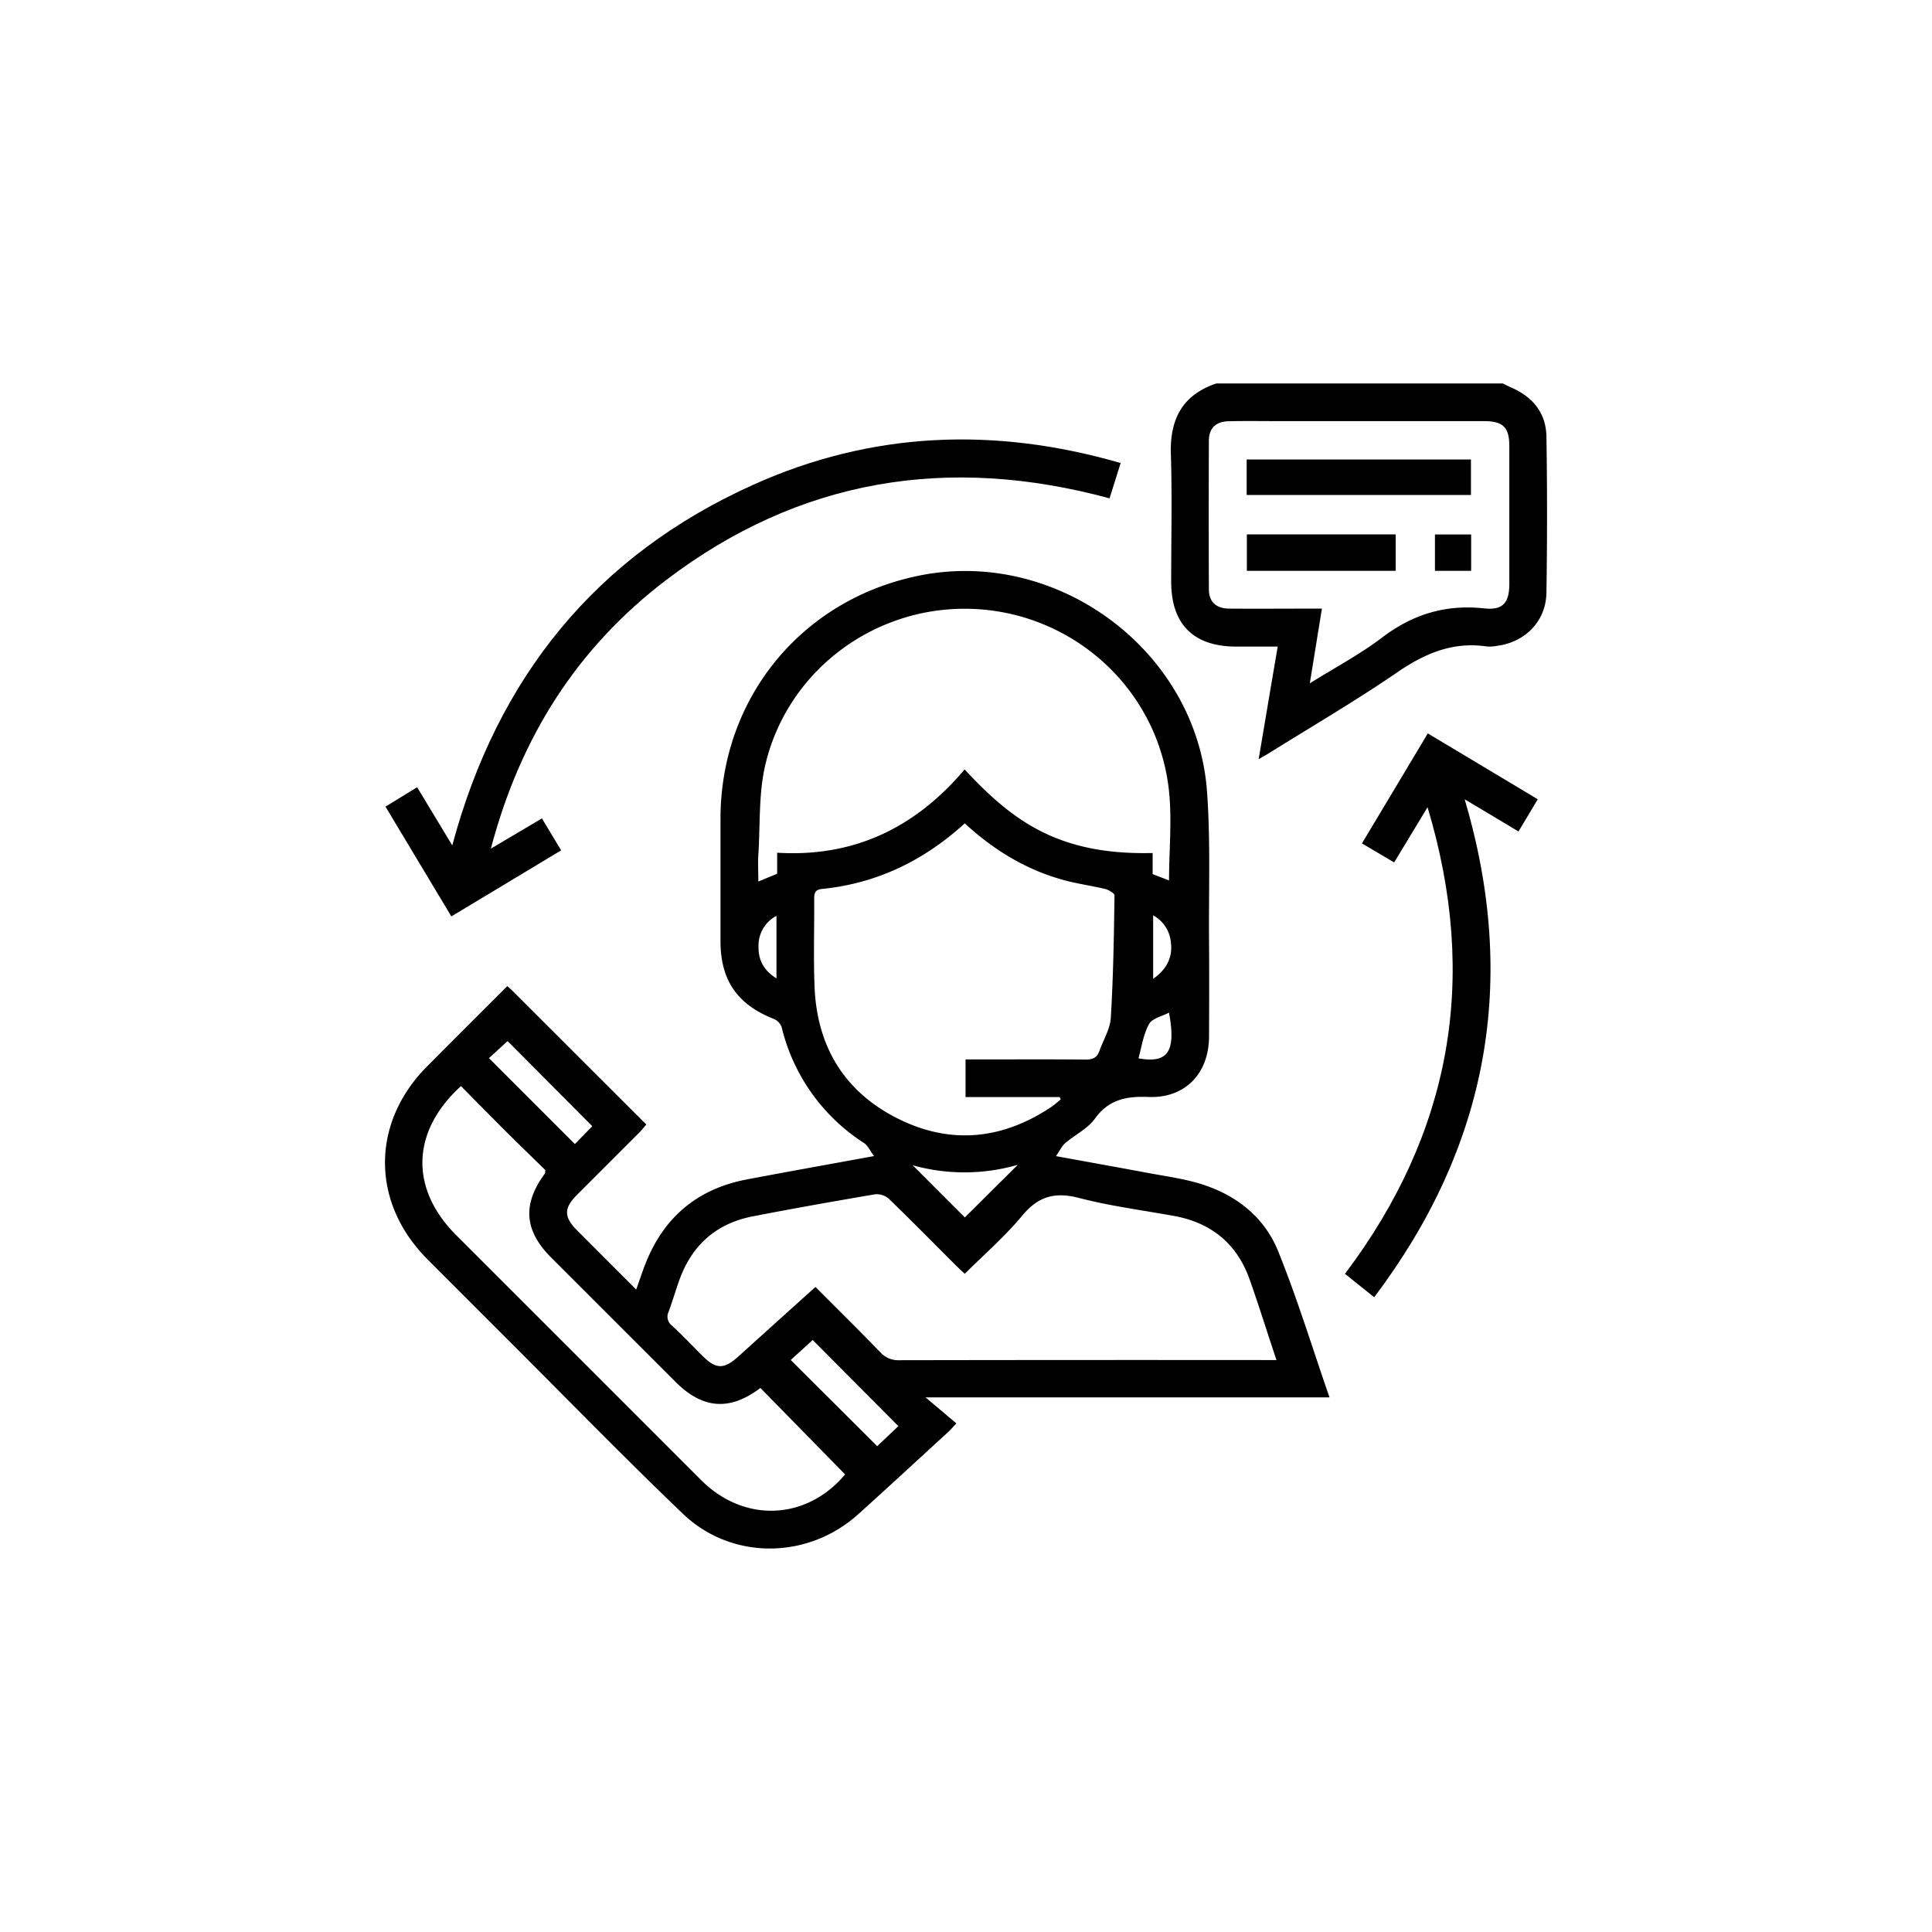
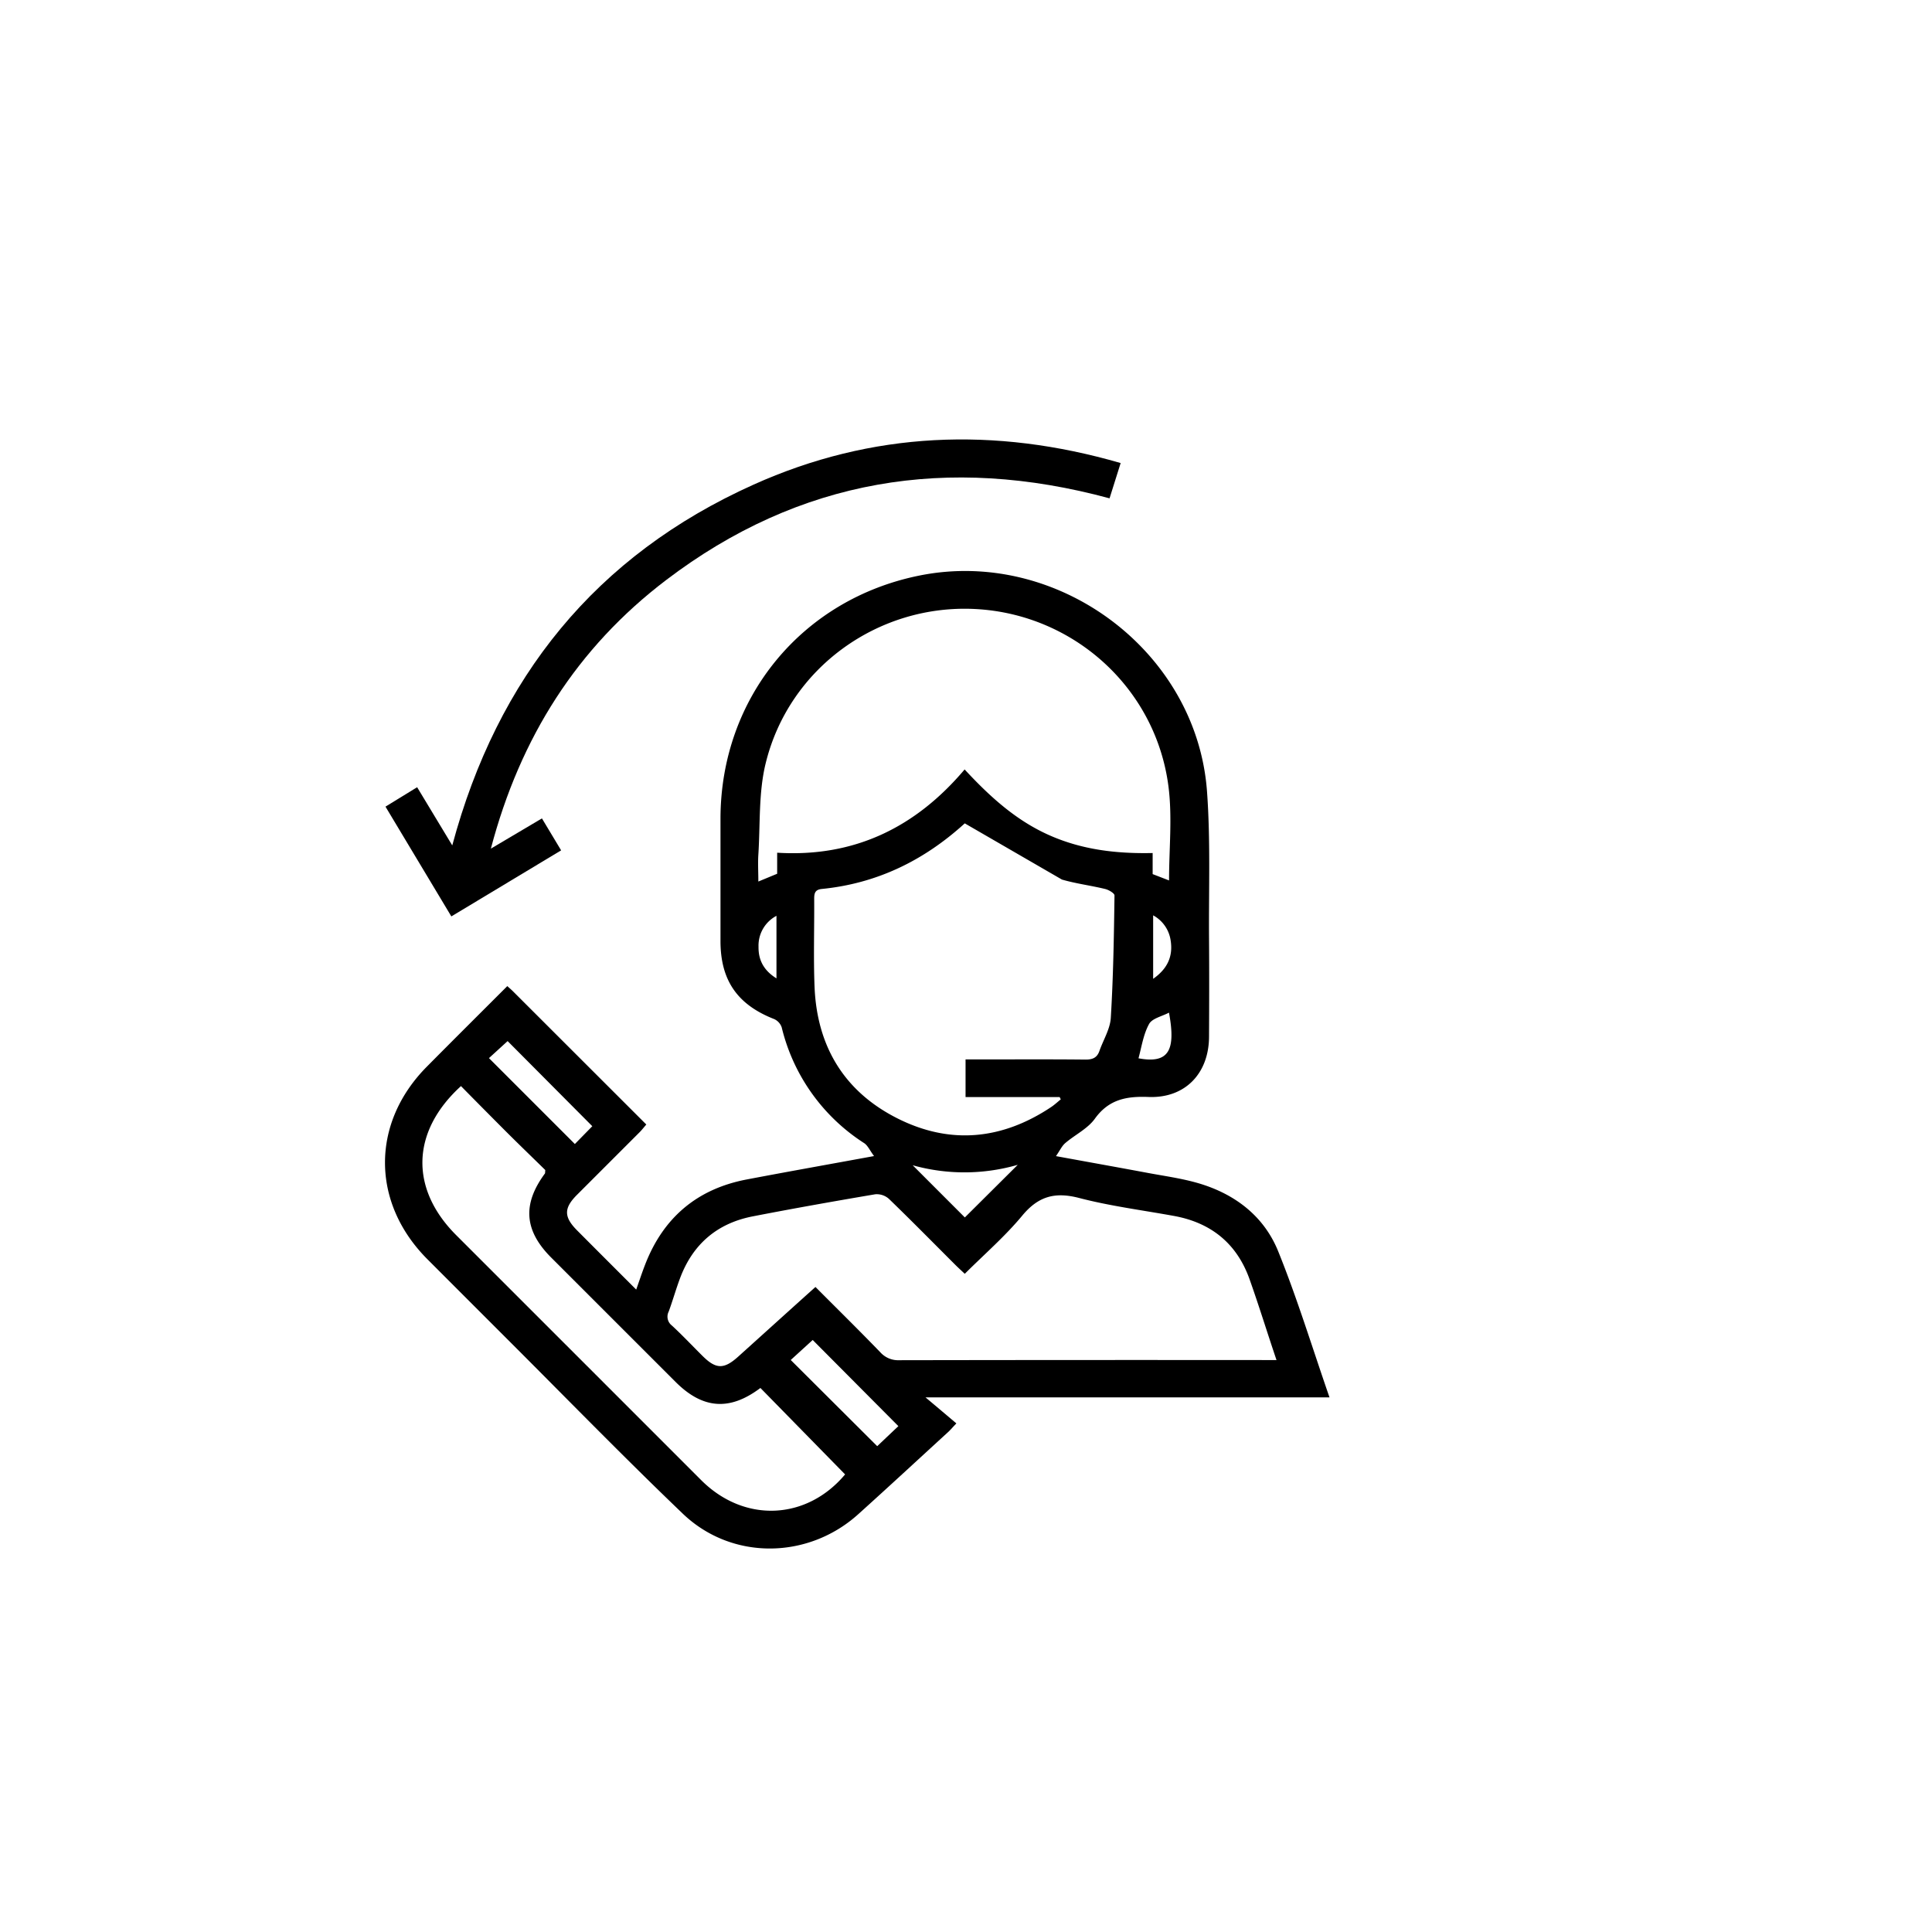
<svg xmlns="http://www.w3.org/2000/svg" id="Laag_1" data-name="Laag 1" viewBox="0 0 616 616">
-   <path d="M479.18,122.27c.84.41,1.66.85,2.51,1.22,7,3,11.26,8.16,11.38,15.77q.38,24.83,0,49.66c-.13,9.08-6.71,15.83-15.75,17a12.34,12.34,0,0,1-3.25.2c-10.8-1.6-19.74,2.19-28.56,8.24-13.24,9.07-27.13,17.18-40.75,25.68-.9.57-1.85,1.07-3.45,2,2.07-12.2,4-23.78,6.08-35.88H394.24c-13.71,0-20.81-7.08-20.82-20.71s.33-27.08-.1-40.6c-.36-11.14,3.62-18.92,14.48-22.58Zm-61.56,95.6c8.23-5.14,16.07-9.28,23-14.56,9.81-7.46,20.33-10.68,32.61-9.33,6,.66,8-1.83,8-7.86q0-21.93,0-43.85c0-6-1.95-8-8.06-8h-66c-5.19,0-10.39-.09-15.58.05-3.94.11-6.13,2.25-6.15,6.1q-.1,23.73,0,47.47c0,4,2.32,6.13,6.45,6.16,8.58.07,17.15,0,25.73,0h3.86Z" />
-   <path d="M278.68,368.6c-1.4-1.87-2-3.39-3.19-4.15a60.81,60.81,0,0,1-26.25-36.88,4.5,4.5,0,0,0-2.36-2.63c-11.75-4.59-17.15-12.32-17.16-24.9,0-13.05,0-26.11,0-39.16.11-38.39,25.93-69.84,63.48-77.38,44.07-8.85,88.34,24.08,91.64,68.78,1.15,15.63.53,31.39.65,47.1.08,10.39.05,20.78,0,31.18-.05,11.71-7.64,19.65-19.29,19.2-7-.28-12.66.74-17.12,6.94-2.3,3.2-6.34,5.11-9.45,7.78-1.06.91-1.68,2.33-2.94,4.14,10.48,1.92,19.84,3.59,29.2,5.34,5.33,1,10.76,1.73,16,3.24,11.74,3.39,21.09,10.48,25.66,21.79,6.09,15.06,10.84,30.65,16.35,46.55H295.09c3.81,3.2,6.78,5.71,9.84,8.3-1.49,1.56-2,2.19-2.62,2.75-9.54,8.73-19,17.5-28.63,26.17-16.05,14.5-40.4,14.8-56-.16-19.11-18.31-37.57-37.29-56.31-56q-12.57-12.56-25.12-25.13c-17.94-18-18-43.38-.15-61.38,8.5-8.58,17.06-17.09,25.65-25.68.71.65,1.26,1.11,1.77,1.62l42.55,42.51c-.76.88-1.39,1.7-2.11,2.43q-10,10-20,20c-4.24,4.25-4.22,7.05.08,11.37,6.13,6.16,12.28,12.3,18.81,18.83,1.06-3,1.91-5.58,2.9-8.11,5.82-14.93,16.6-24,32.34-27C251.12,373.58,264.18,371.26,278.68,368.6ZM260,410.34c7.1,7.12,14,13.91,20.69,20.83a7.62,7.62,0,0,0,6,2.52q58.17-.1,116.35-.05H407c-3-8.89-5.58-17.27-8.51-25.54-4-11.46-12.2-18.23-24.17-20.41-10.09-1.84-20.32-3.14-30.22-5.72-7.68-2-13-.6-18.14,5.59-5.5,6.64-12.12,12.36-18.35,18.58-1.11-1.05-2-1.85-2.85-2.69-7.1-7.09-14.13-14.24-21.34-21.21a5.84,5.84,0,0,0-4.34-1.46C266,383,253,385.3,239.94,387.84c-11.32,2.22-19.08,8.89-23.12,19.73-1.31,3.49-2.32,7.1-3.61,10.61a3.55,3.55,0,0,0,1,4.44c3.37,3.11,6.52,6.46,9.78,9.7,4.3,4.28,6.84,4.33,11.42.19C243.49,425.23,251.54,417.94,260,410.34ZM372.74,280.72c0-10.1,1.08-20.24-.2-30.07-4.07-31.25-30.15-54.78-61.43-56.46-31.08-1.68-59.59,18.78-67,49.26-2.28,9.33-1.69,19.38-2.32,29.1-.17,2.69,0,5.41,0,8.52l6-2.48v-6.71c24.56,1.52,44.14-8.05,59.77-26.55,8.08,8.71,16.34,16.2,26.84,20.9s21.49,6,33.11,5.75v6.72Zm-65.13-18.2c-13.19,12-28.18,19.19-45.61,20.92-2.15.22-2.41,1.39-2.4,3.18.06,9.3-.25,18.62.11,27.91.74,19.09,9.49,33.6,26.62,42.15,16.72,8.35,33.18,6.69,48.74-3.65,1.12-.74,2.11-1.67,3.15-2.51l-.36-.73h-30v-12h4.21c11.36,0,22.71-.07,34.07.05,2.26,0,3.65-.61,4.4-2.74,1.23-3.52,3.41-7,3.63-10.55.79-13,1-26,1.18-39.05,0-.69-1.84-1.79-3-2.06-4.56-1.11-9.26-1.69-13.76-3C326.88,277.14,316.75,270.94,307.61,262.52ZM269.45,470.1l-27-27.56c-9.73,7.34-18.33,6.77-27-1.88q-19.87-19.86-39.73-39.72c-8.59-8.6-9.19-17-2-26.75.12-.16.07-.46.14-1.13-4.37-4.29-9-8.74-13.49-13.25s-8.95-9-13.39-13.52c-15.91,14.49-16.35,32.71-1.52,47.53Q184.55,432.9,223.64,472C237.4,485.68,257.23,484.7,269.45,470.1Zm10.24-9c2.29-2.17,4.69-4.45,6.75-6.39l-27.32-27.47-7,6.38ZM188.85,359.08l-27-27.14-5.95,5.43,27.39,27.39ZM291,371.53l16.63,16.64,16.87-16.78A61.21,61.21,0,0,1,291,371.53Zm72-34.1c9.88,1.86,11.89-2.82,9.72-14.56-2.25,1.2-5.36,1.82-6.34,3.61C364.56,329.76,364,333.73,363,337.43Zm-115.43-25.5V292a10.73,10.73,0,0,0-5.72,9.89C241.79,306.11,243.52,309.42,247.54,311.93Zm120.1.16c4.72-3.3,6.35-7.33,5.58-12.24a10.87,10.87,0,0,0-5.58-8Z" />
+   <path d="M278.68,368.6c-1.4-1.87-2-3.39-3.19-4.15a60.81,60.81,0,0,1-26.25-36.88,4.5,4.5,0,0,0-2.36-2.63c-11.75-4.59-17.15-12.32-17.16-24.9,0-13.05,0-26.11,0-39.16.11-38.39,25.93-69.84,63.48-77.38,44.07-8.85,88.34,24.08,91.64,68.78,1.15,15.63.53,31.39.65,47.1.08,10.39.05,20.78,0,31.18-.05,11.71-7.64,19.65-19.29,19.2-7-.28-12.66.74-17.12,6.94-2.3,3.2-6.34,5.11-9.45,7.78-1.06.91-1.68,2.33-2.94,4.14,10.48,1.92,19.84,3.59,29.2,5.34,5.33,1,10.76,1.73,16,3.24,11.74,3.39,21.09,10.48,25.66,21.79,6.09,15.06,10.84,30.65,16.35,46.55H295.09c3.81,3.2,6.78,5.71,9.84,8.3-1.49,1.56-2,2.19-2.62,2.75-9.54,8.73-19,17.5-28.63,26.17-16.05,14.5-40.4,14.8-56-.16-19.11-18.31-37.57-37.29-56.31-56q-12.57-12.56-25.12-25.13c-17.94-18-18-43.38-.15-61.38,8.5-8.58,17.06-17.09,25.65-25.68.71.65,1.26,1.11,1.77,1.62l42.55,42.51c-.76.88-1.39,1.7-2.11,2.43q-10,10-20,20c-4.24,4.25-4.22,7.05.08,11.37,6.13,6.16,12.28,12.3,18.81,18.83,1.06-3,1.91-5.58,2.9-8.11,5.82-14.93,16.6-24,32.34-27C251.12,373.58,264.18,371.26,278.68,368.6ZM260,410.34c7.1,7.12,14,13.91,20.69,20.83a7.62,7.62,0,0,0,6,2.52q58.17-.1,116.35-.05H407c-3-8.89-5.58-17.27-8.51-25.54-4-11.46-12.2-18.23-24.17-20.41-10.09-1.84-20.32-3.14-30.22-5.72-7.68-2-13-.6-18.14,5.59-5.5,6.64-12.12,12.36-18.35,18.58-1.11-1.05-2-1.85-2.85-2.69-7.1-7.09-14.13-14.24-21.34-21.21a5.84,5.84,0,0,0-4.34-1.46C266,383,253,385.3,239.94,387.84c-11.32,2.22-19.08,8.89-23.12,19.73-1.31,3.49-2.32,7.1-3.61,10.61a3.55,3.55,0,0,0,1,4.44c3.37,3.11,6.52,6.46,9.78,9.7,4.3,4.28,6.84,4.33,11.42.19C243.49,425.23,251.54,417.94,260,410.34ZM372.74,280.72c0-10.1,1.08-20.24-.2-30.07-4.07-31.25-30.15-54.78-61.43-56.46-31.08-1.68-59.59,18.78-67,49.26-2.28,9.33-1.69,19.38-2.32,29.1-.17,2.69,0,5.41,0,8.52l6-2.48v-6.71c24.56,1.52,44.14-8.05,59.77-26.55,8.08,8.71,16.34,16.2,26.84,20.9s21.49,6,33.11,5.75v6.72Zm-65.13-18.2c-13.19,12-28.18,19.19-45.61,20.92-2.15.22-2.41,1.39-2.4,3.18.06,9.3-.25,18.62.11,27.91.74,19.09,9.49,33.6,26.62,42.15,16.72,8.35,33.18,6.69,48.74-3.65,1.12-.74,2.11-1.67,3.15-2.51l-.36-.73h-30v-12h4.21c11.36,0,22.71-.07,34.07.05,2.26,0,3.65-.61,4.4-2.74,1.23-3.52,3.41-7,3.63-10.55.79-13,1-26,1.18-39.05,0-.69-1.84-1.79-3-2.06-4.56-1.11-9.26-1.69-13.76-3ZM269.45,470.1l-27-27.56c-9.73,7.34-18.33,6.77-27-1.88q-19.87-19.86-39.73-39.72c-8.59-8.6-9.19-17-2-26.75.12-.16.07-.46.14-1.13-4.37-4.29-9-8.74-13.49-13.25s-8.95-9-13.39-13.52c-15.91,14.49-16.35,32.71-1.52,47.53Q184.55,432.9,223.64,472C237.4,485.68,257.23,484.7,269.45,470.1Zm10.24-9c2.29-2.17,4.69-4.45,6.75-6.39l-27.32-27.47-7,6.38ZM188.85,359.08l-27-27.14-5.95,5.43,27.39,27.39ZM291,371.53l16.63,16.64,16.87-16.78A61.21,61.21,0,0,1,291,371.53Zm72-34.1c9.88,1.86,11.89-2.82,9.72-14.56-2.25,1.2-5.36,1.82-6.34,3.61C364.56,329.76,364,333.73,363,337.43Zm-115.43-25.5V292a10.73,10.73,0,0,0-5.72,9.89C241.79,306.11,243.52,309.42,247.54,311.93Zm120.1.16c4.72-3.3,6.35-7.33,5.58-12.24a10.87,10.87,0,0,0-5.58-8Z" />
  <path d="M357.31,147.64c-1.29,4.11-2.41,7.65-3.54,11.25-51.49-13.95-98.88-6.27-141.39,26.06-28.35,21.56-46.52,50.15-55.87,85.63l16.28-9.64,6.12,10.19-35,21.06-21-35L133,251l11.2,18.55c14.4-53.62,45.81-92.43,96-115C278,137.53,317.17,136,357.31,147.64Z" />
-   <path d="M455.16,257.38c-3.83,6.34-7.13,11.79-10.65,17.6l-10.27-6.07c7-11.74,14-23.28,21-35.07l35.06,21-6.14,10.26L467,254.85c17.14,57.94,7.51,110.57-28.85,158.76l-9.32-7.46C462.61,361.34,471.64,312.17,455.16,257.38Z" />
-   <path d="M397.49,157.82V146.5H469v11.32Z" />
-   <path d="M397.55,182V170.39H445V182Z" />
-   <path d="M469.06,182H457.52V170.41h11.54Z" />
</svg>